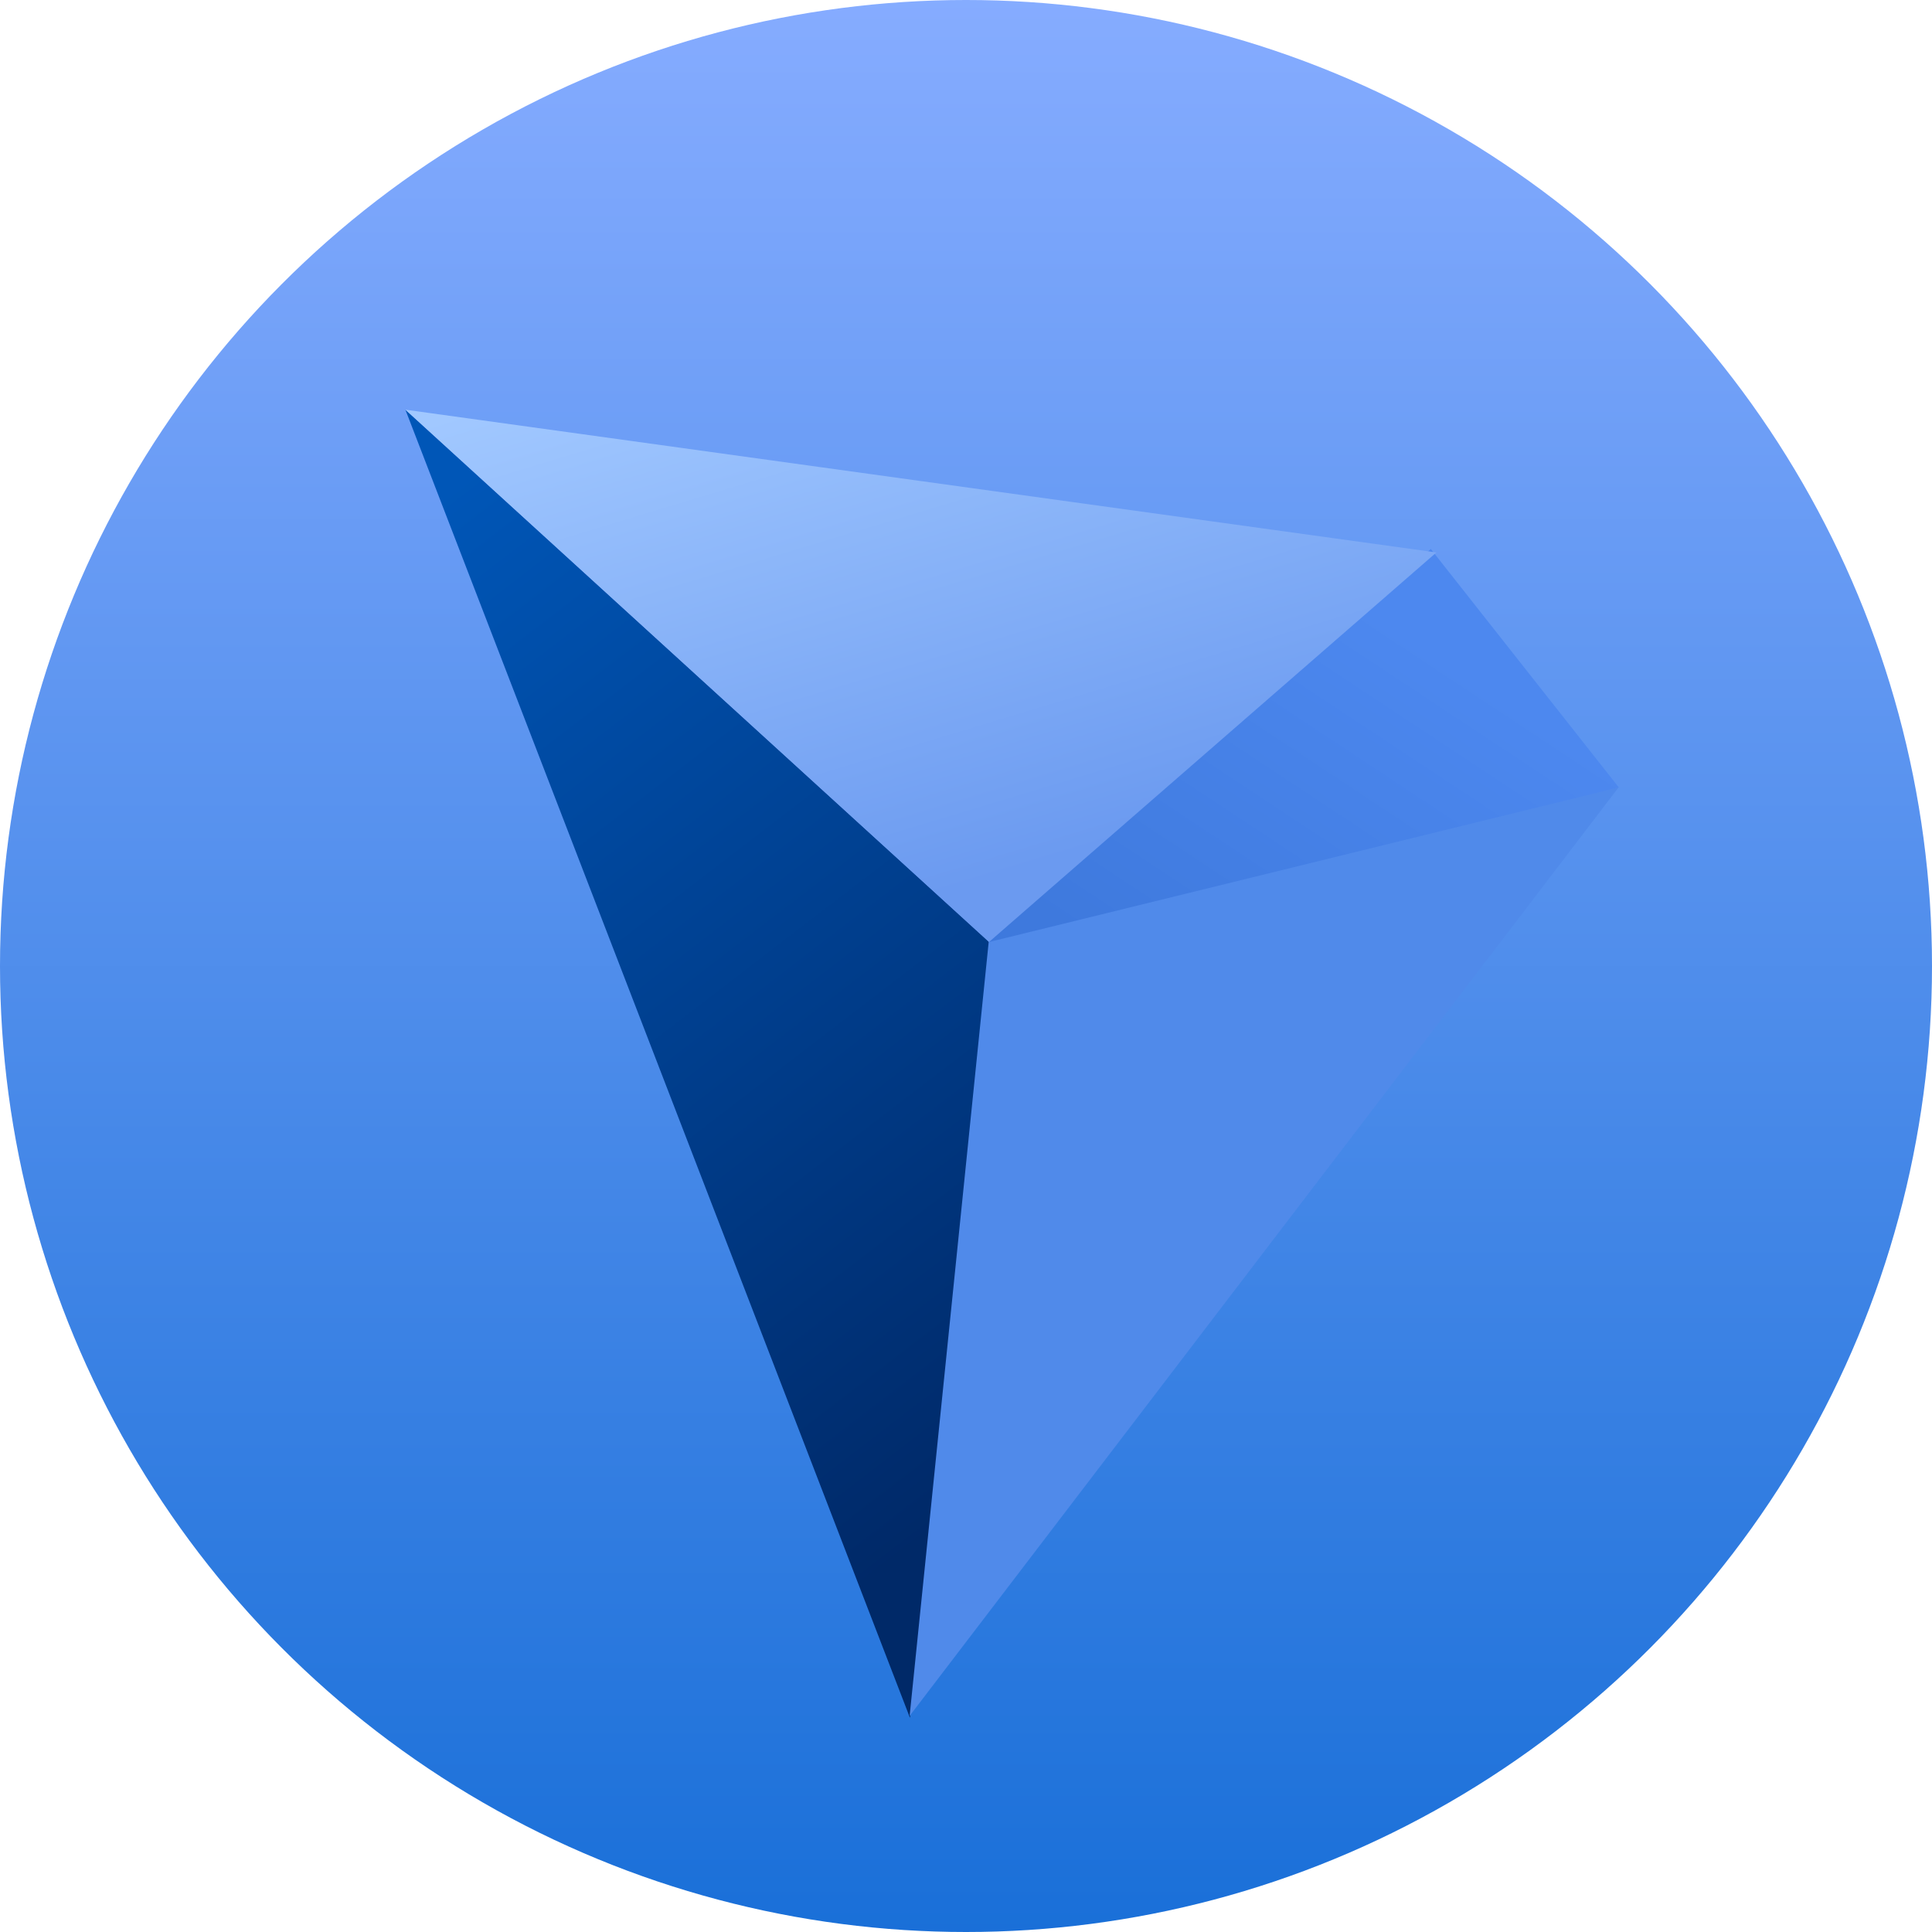
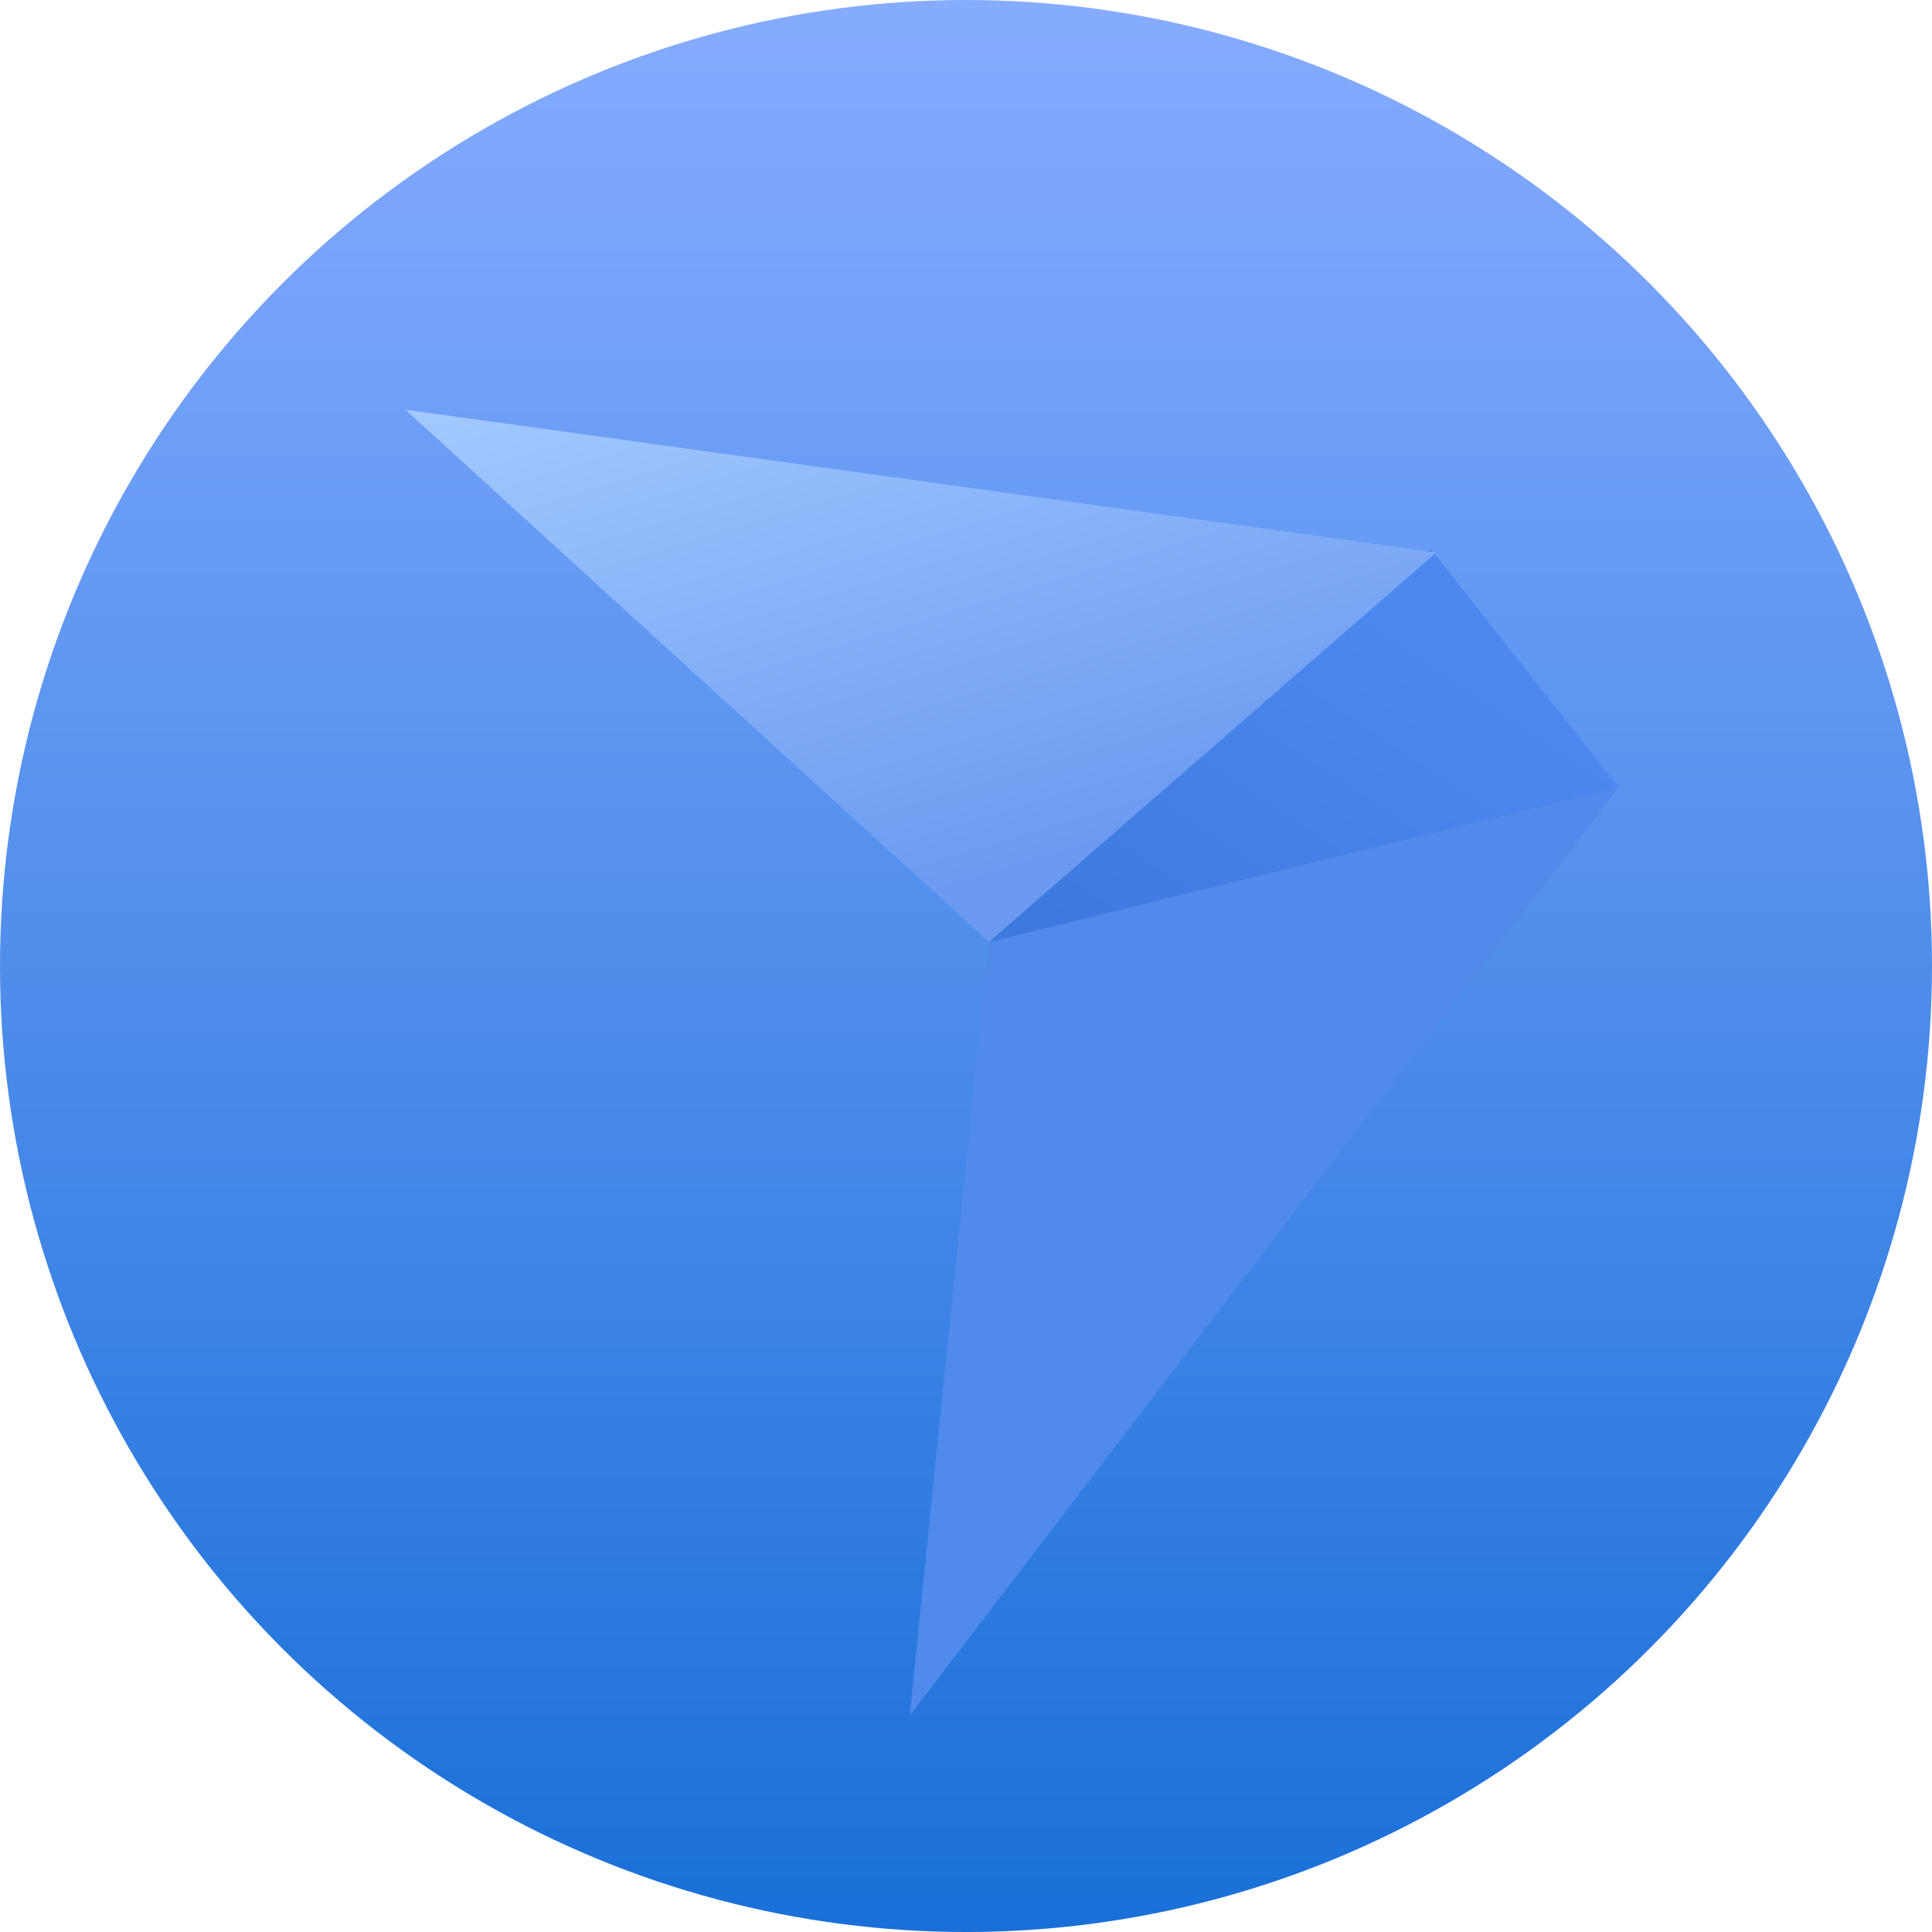
<svg xmlns="http://www.w3.org/2000/svg" width="56px" height="56px" viewBox="0 0 56 56" version="1.1">
  <title>tron</title>
  <desc>Created with Sketch.</desc>
  <defs>
    <linearGradient x1="50%" y1="0%" x2="50%" y2="100%" id="linearGradient-1">
      <stop stop-color="#86ACFF" offset="0%" />
      <stop stop-color="#196FD8" offset="100%" />
    </linearGradient>
    <linearGradient x1="16.162%" y1="2.812%" x2="50%" y2="100%" id="linearGradient-2">
      <stop stop-color="#0056B7" offset="0%" />
      <stop stop-color="#002968" offset="100%" />
    </linearGradient>
    <linearGradient x1="72.024%" y1="27.403%" x2="5.667%" y2="89.622%" id="linearGradient-3">
      <stop stop-color="#4D88EF" offset="0%" />
      <stop stop-color="#3E79DD" offset="100%" />
    </linearGradient>
    <linearGradient x1="6.637%" y1="0%" x2="57.854%" y2="87.409%" id="linearGradient-4">
      <stop stop-color="#A1C8FF" offset="0%" />
      <stop stop-color="#6B9AF0" offset="100%" />
    </linearGradient>
  </defs>
  <g id="Page-1" stroke="none" stroke-width="1" fill="none" fill-rule="evenodd">
    <g id="tron">
      <g id="Group-2">
        <circle id="Oval" fill="url(#linearGradient-1)" cx="28" cy="28" r="28" />
        <g id="Group" transform="translate(11.75, 11.875)">
-           <polygon id="Path-2" fill="url(#linearGradient-2)" points="0 5.68434189e-14 14.626 37.917 17.021 15.519" />
          <polygon id="Path-2-Copy" fill="#508AEA" points="35.166 10.947 14.616 37.861 16.943 15.084" />
          <polygon id="Path-2-Copy-2" fill="url(#linearGradient-3)" points="35.171 10.948 29.722 4.038 16.905 15.433" />
          <polygon id="Path-2-Copy-3" fill="url(#linearGradient-4)" points="0 0 29.885 4.138 16.916 15.429" />
        </g>
      </g>
    </g>
  </g>
</svg>